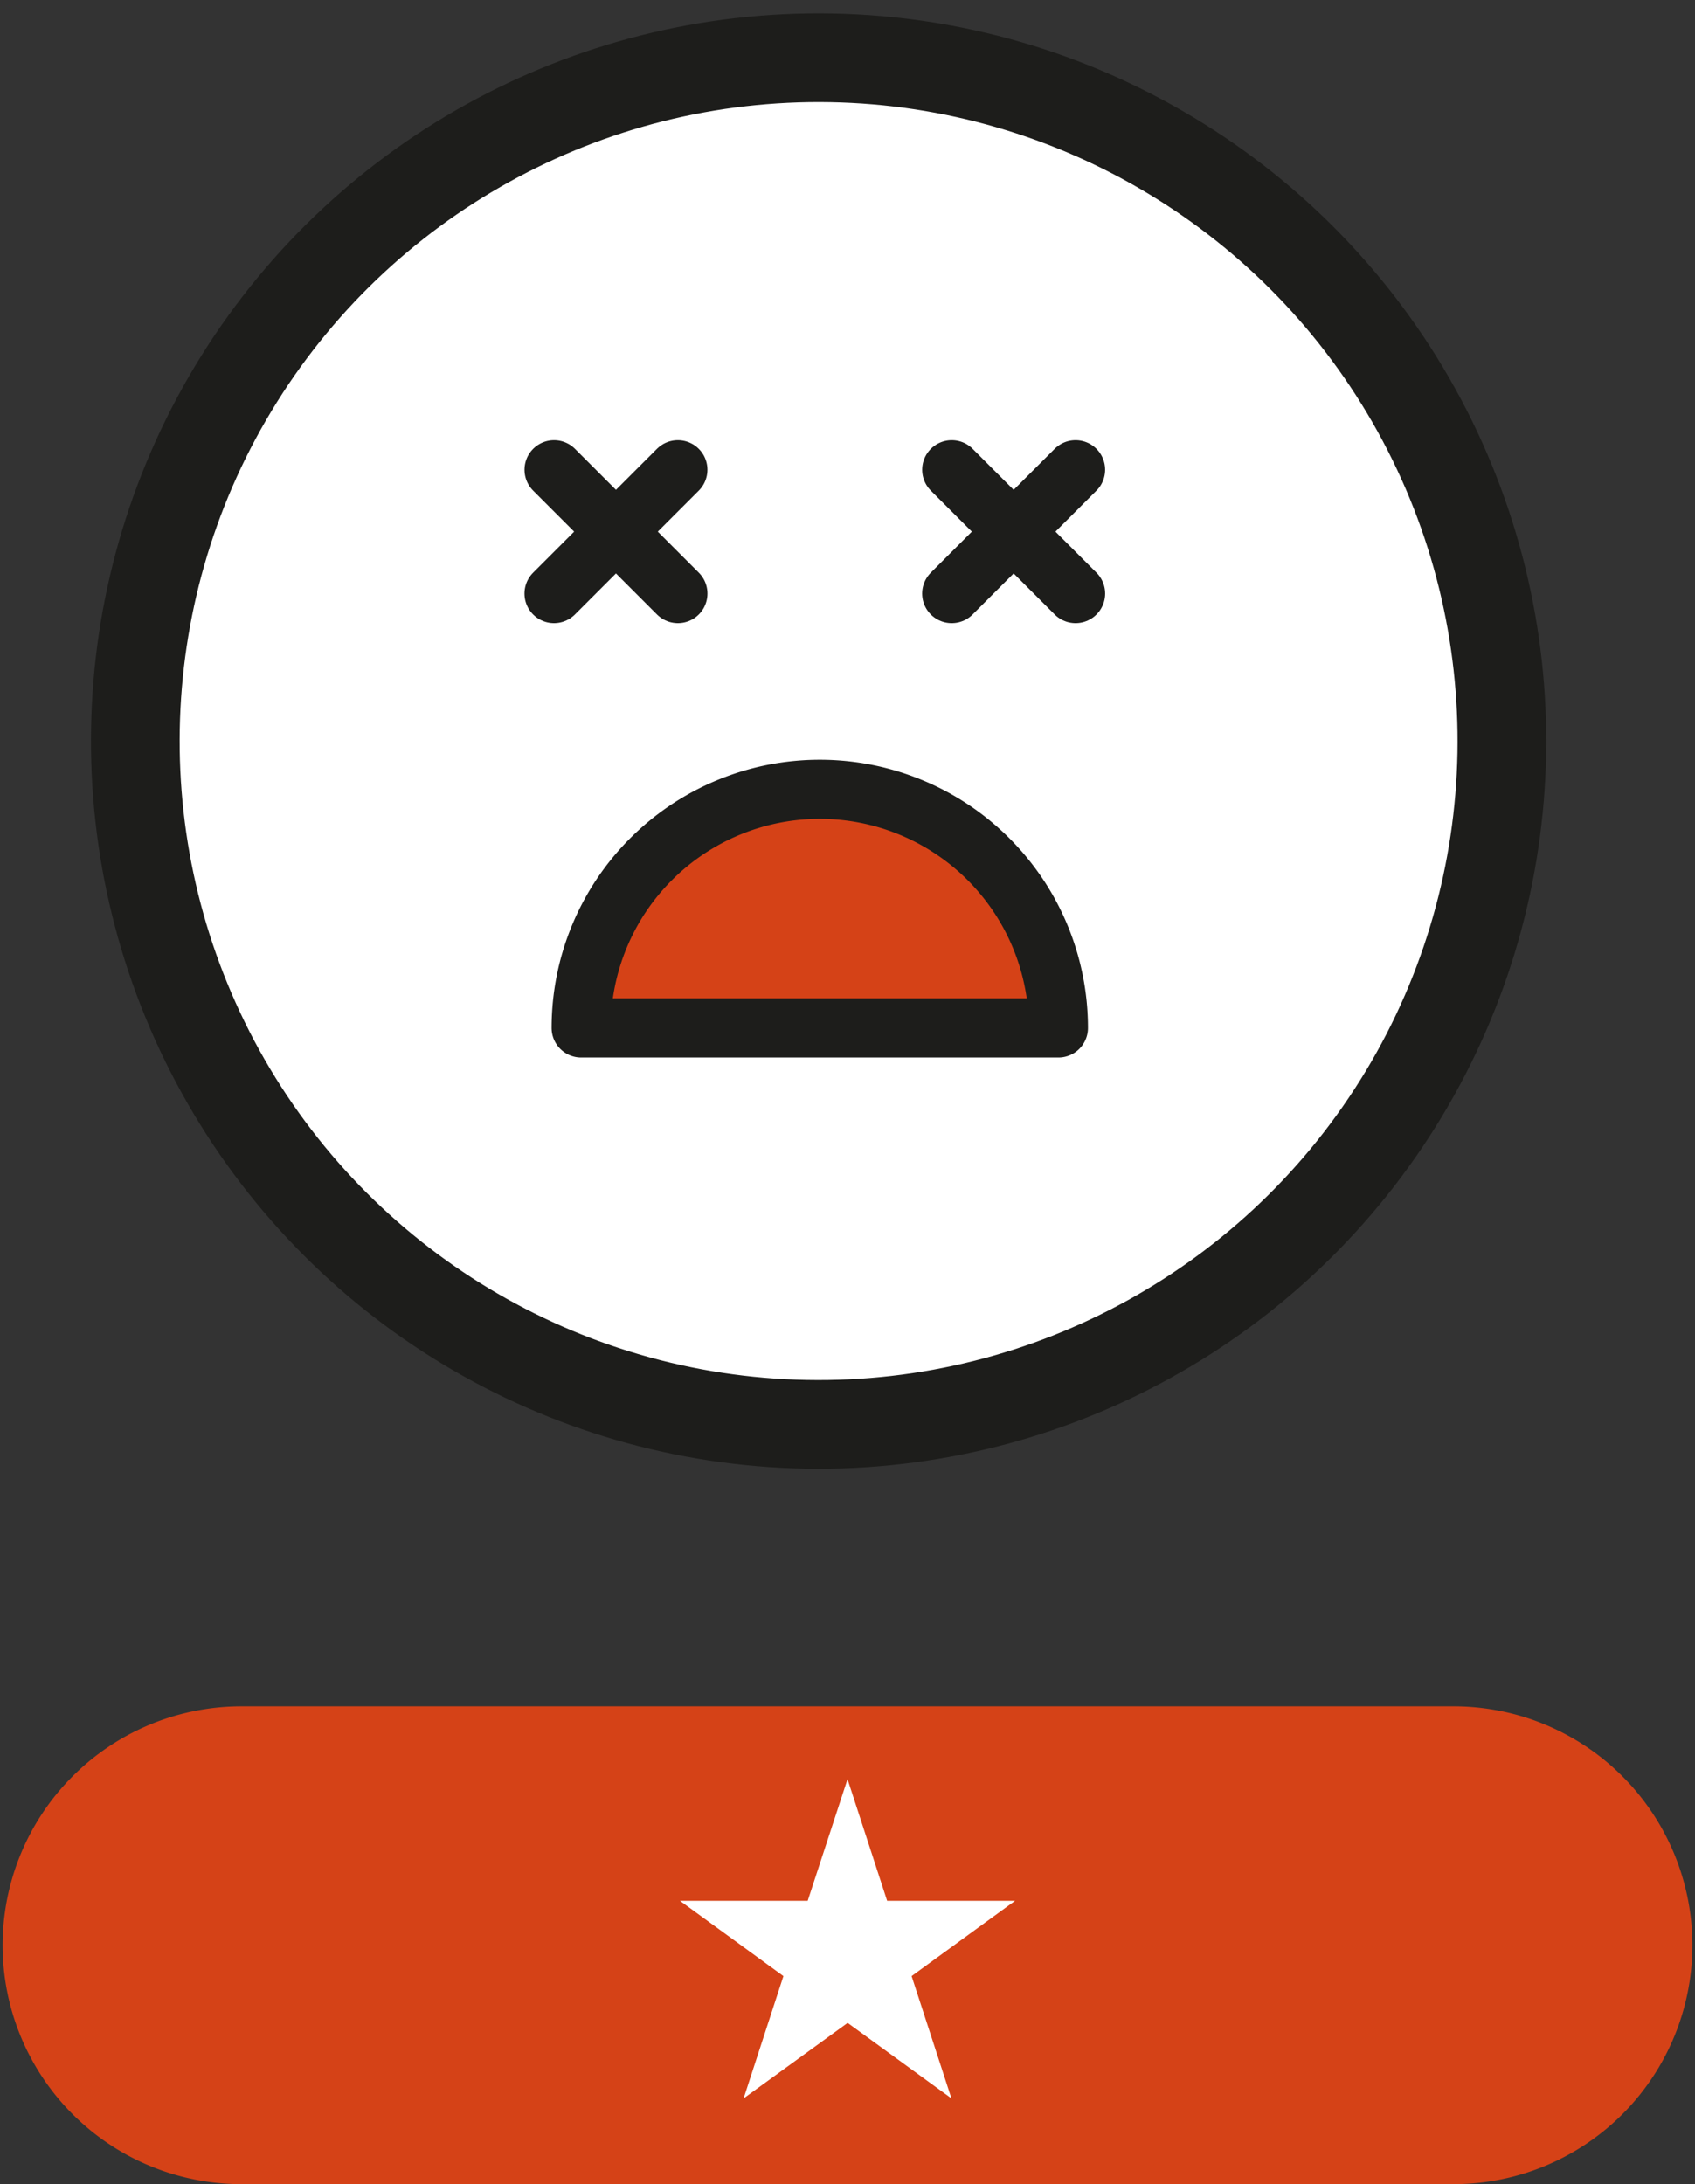
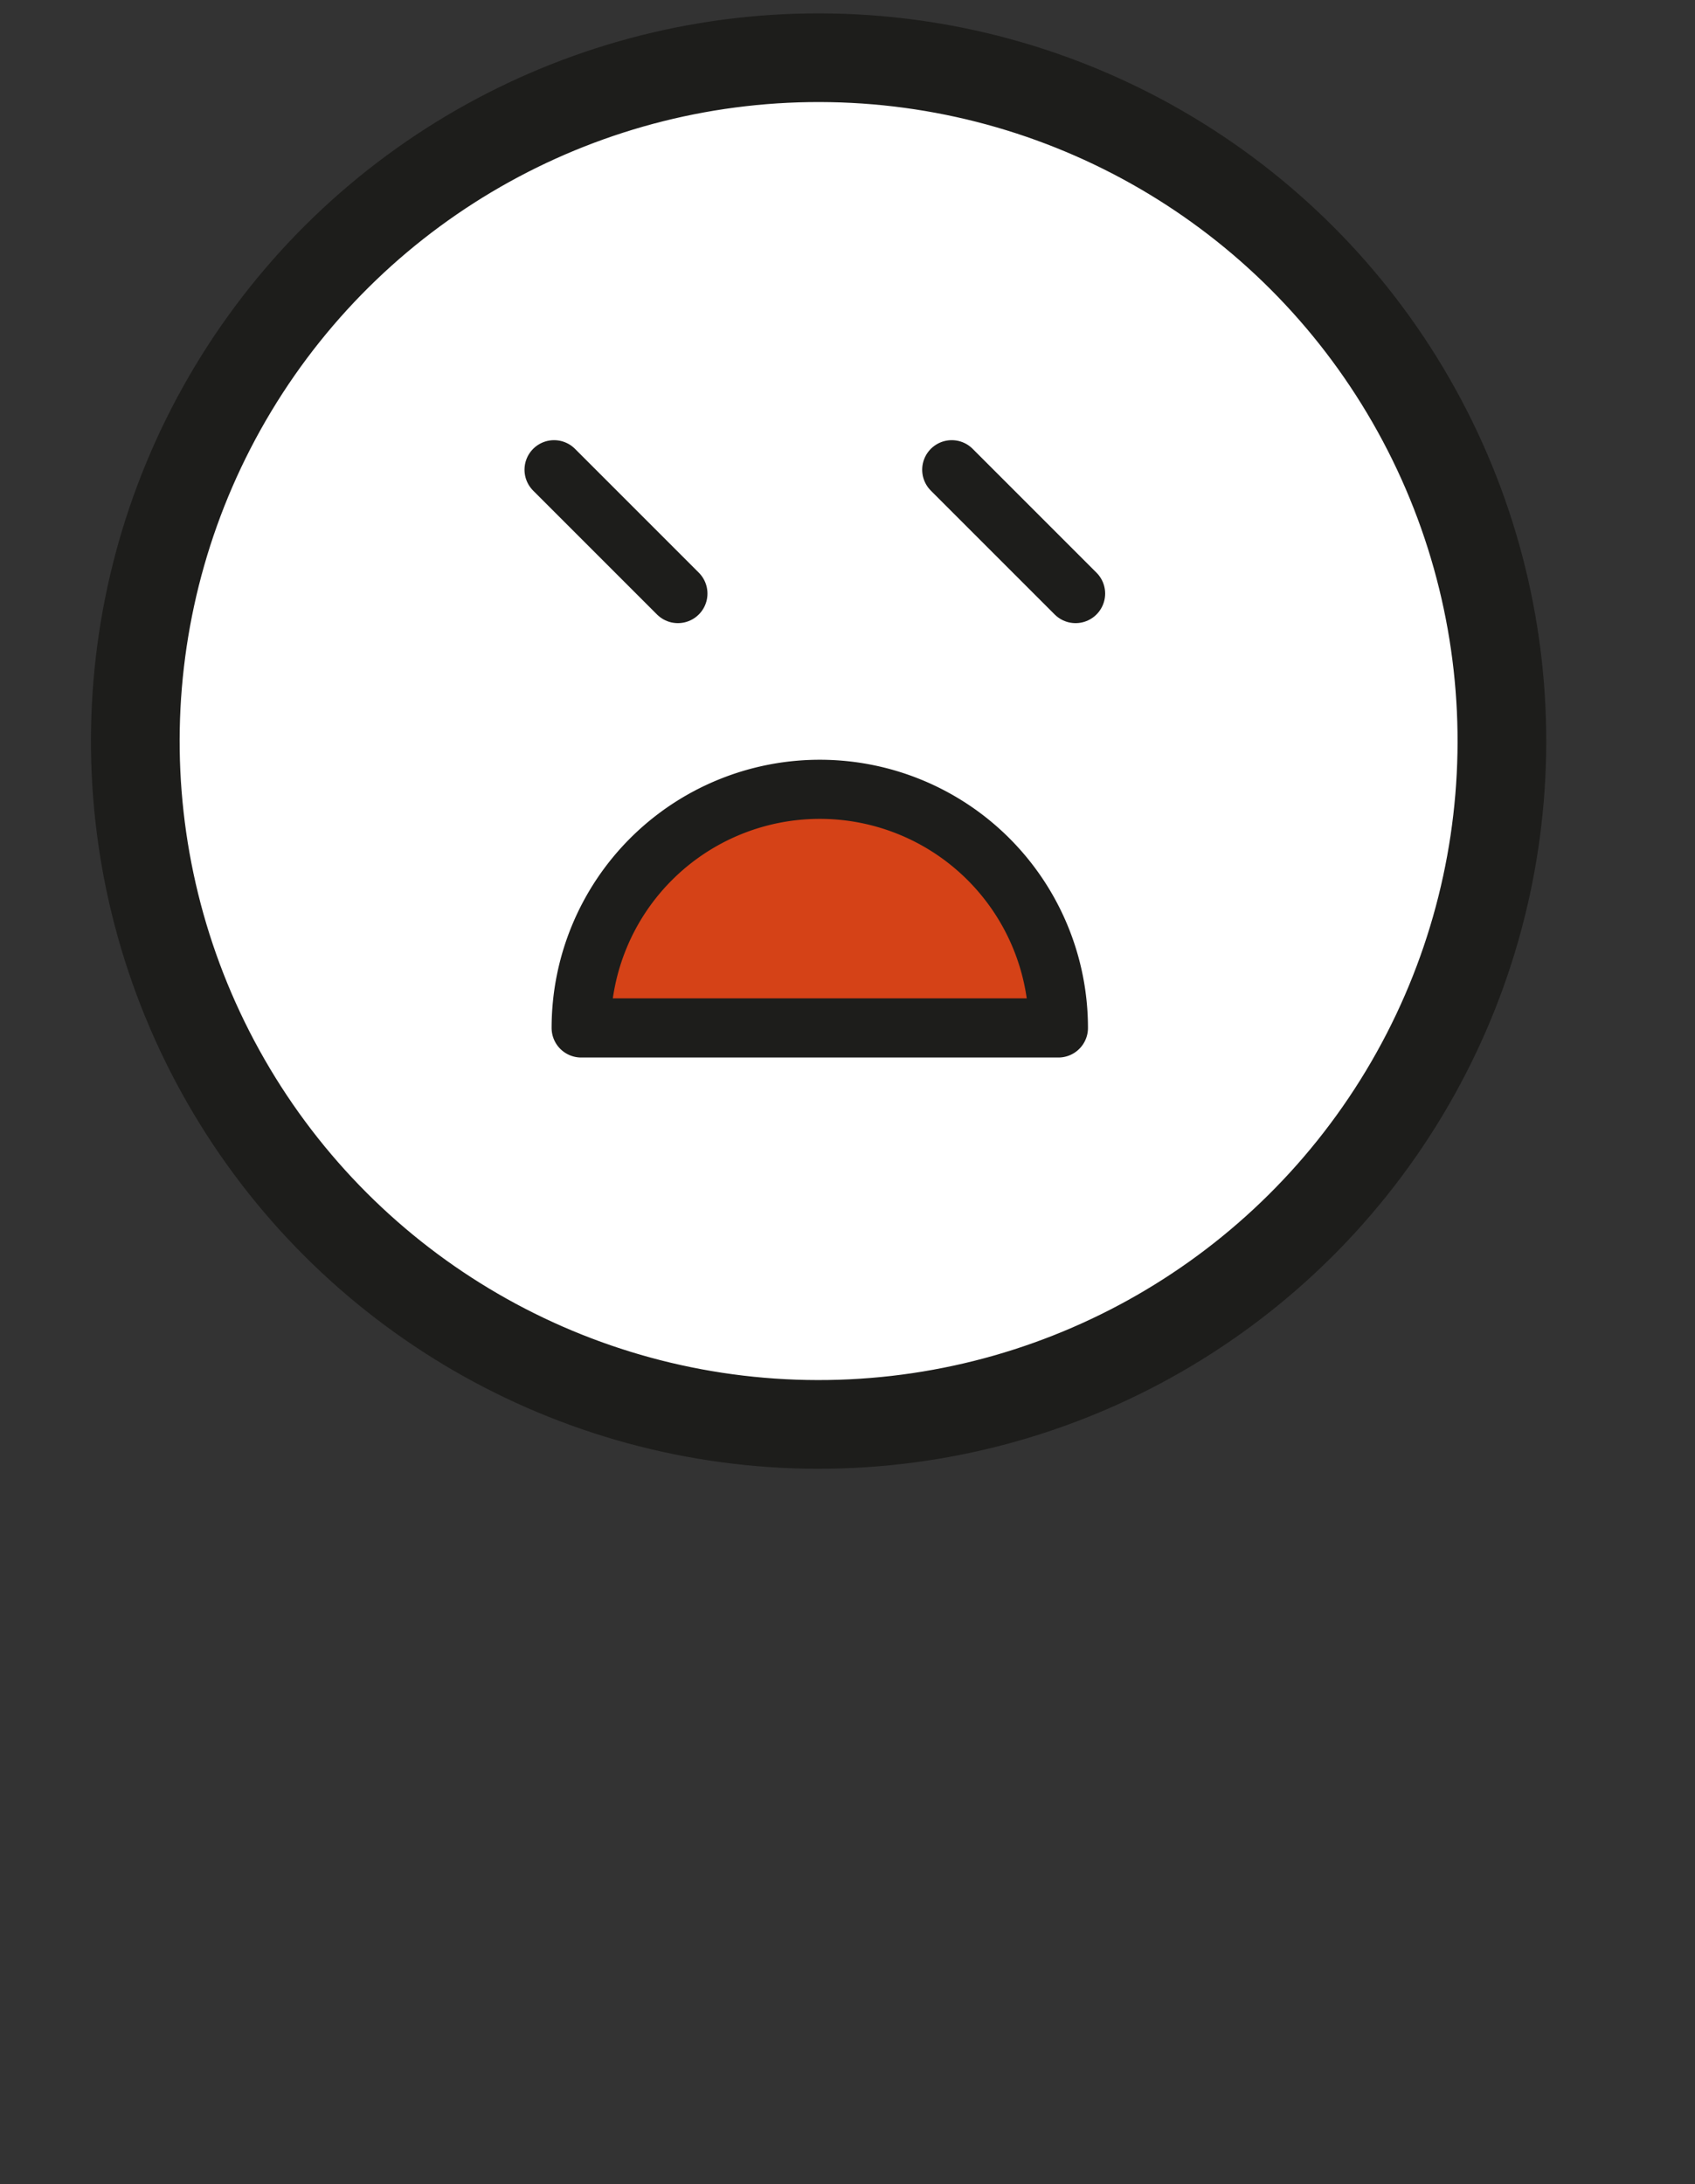
<svg xmlns="http://www.w3.org/2000/svg" width="57.339" height="73.88" viewBox="0 0 57.339 73.88">
  <rect x="0" y="0" width="57.339" height="73.88" fill="#333333" stroke="none" />
  <defs>
    <clipPath id="a">
      <rect width="35.161" height="43.247" transform="translate(467.715 4.37)" fill="none" />
    </clipPath>
  </defs>
  <g transform="translate(-693.365 -188.548)">
    <path d="M502.876,24.615A23.115,23.115,0,1,1,479.761,1.5a23.115,23.115,0,0,1,23.115,23.115" transform="translate(241.295 189)" fill="#fff" />
    <g transform="translate(241.295 189)" opacity="0.19">
      <g clip-path="url(#a)">
        <path d="M477.485,47.617h4.553A23.116,23.116,0,0,0,490.919,4.37,23.017,23.017,0,0,0,478.9,24.594a23.008,23.008,0,0,1-11.189,19.75,22.971,22.971,0,0,0,9.77,3.273" fill="#fff" />
      </g>
    </g>
    <circle cx="23.115" cy="23.115" r="23.115" transform="translate(697.518 236.298) rotate(-88.939)" fill="none" stroke="#1d1d1b" stroke-miterlimit="10" stroke-width="3" />
    <path d="M471.73,34.319a8.072,8.072,0,1,1,16.144,0Z" transform="translate(241.295 189)" fill="#D54217" />
    <path d="M471.73,34.319a8.072,8.072,0,1,1,16.144,0Z" transform="translate(241.295 189)" fill="none" stroke="#1d1d1b" stroke-linejoin="round" stroke-width="2" />
    <line x2="4.189" y2="4.189" transform="translate(712.108 204.437)" fill="#fff" />
    <line x2="4.189" y2="4.189" transform="translate(712.108 204.437)" fill="none" stroke="#1d1d1b" stroke-linecap="round" stroke-miterlimit="10" stroke-width="2" />
    <line x1="4.189" y2="4.189" transform="translate(712.107 204.437)" fill="#fff" />
-     <line x1="4.189" y2="4.189" transform="translate(712.107 204.437)" fill="none" stroke="#1d1d1b" stroke-linecap="round" stroke-miterlimit="10" stroke-width="2" />
    <line x2="4.189" y2="4.189" transform="translate(725.561 204.437)" fill="#fff" />
    <line x2="4.189" y2="4.189" transform="translate(725.561 204.437)" fill="none" stroke="#1d1d1b" stroke-linecap="round" stroke-miterlimit="10" stroke-width="2" />
    <line x1="4.189" y2="4.189" transform="translate(725.56 204.437)" fill="#fff" />
-     <line x1="4.189" y2="4.189" transform="translate(725.56 204.437)" fill="none" stroke="#1d1d1b" stroke-linecap="round" stroke-miterlimit="10" stroke-width="2" />
-     <path d="M501.329,73.428H460.15a8.081,8.081,0,0,1,0-16.161h41.179a8.081,8.081,0,0,1,0,16.161" transform="translate(241.295 189)" fill="#D54217" />
-     <path d="M486.408,63.844l-3.5,2.547,1.347,4.137-3.511-2.554-3.519,2.554,1.347-4.137-3.5-2.547h4.321l1.347-4.115,1.34,4.115Z" transform="translate(241.295 189)" fill="#fff" />
  </g>
</svg>